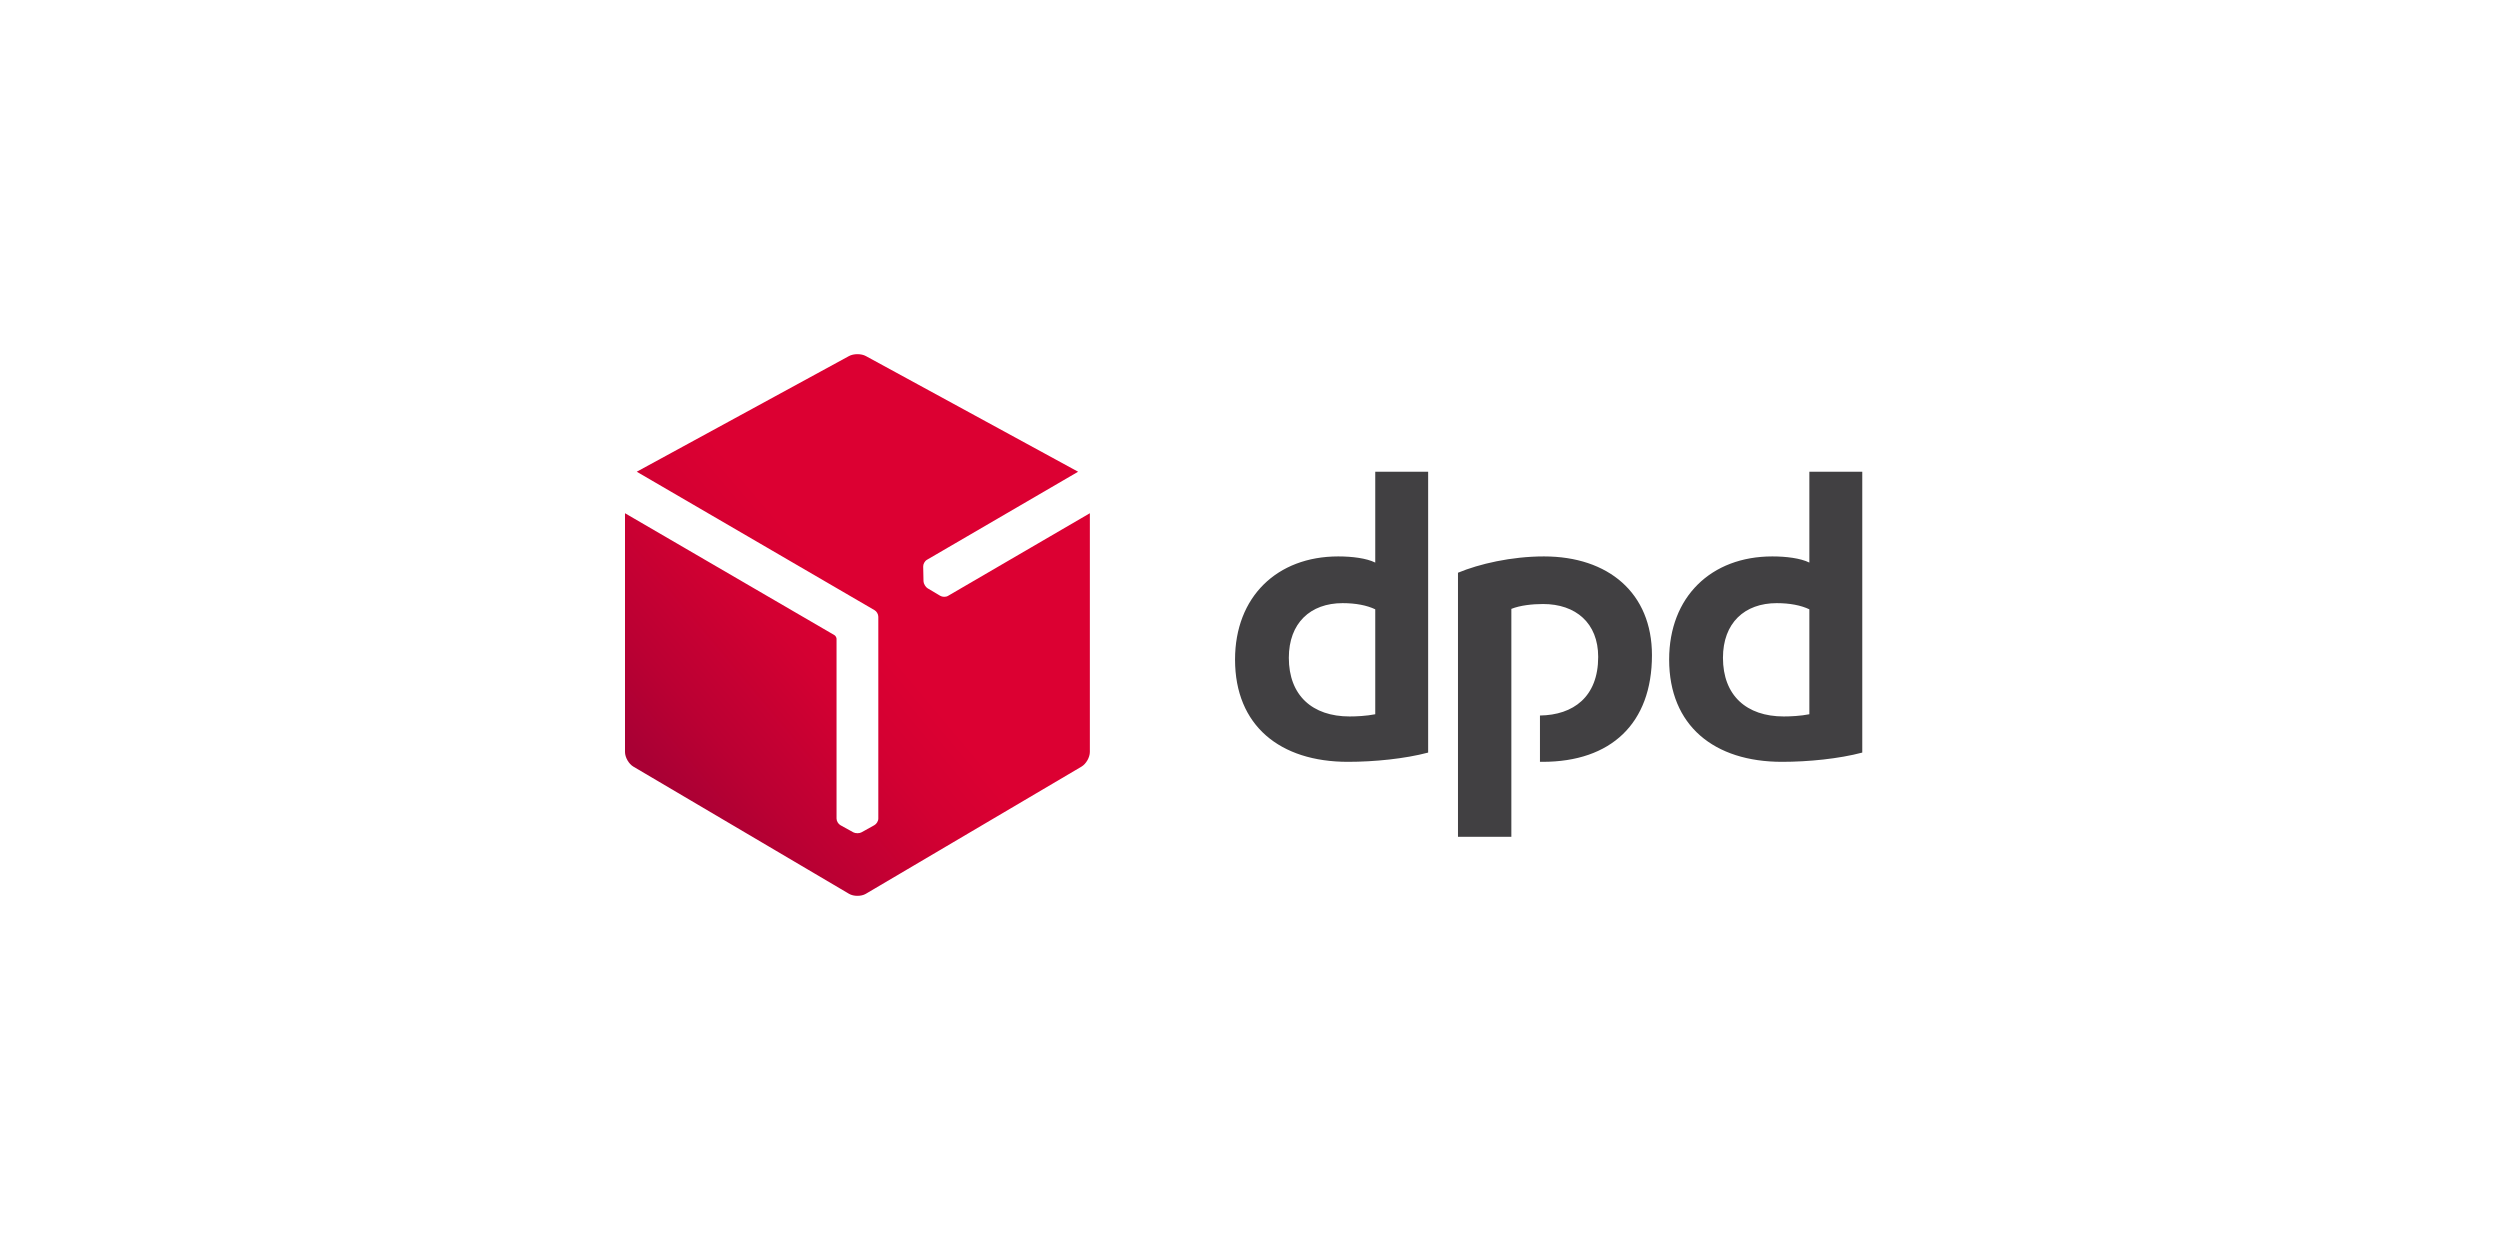
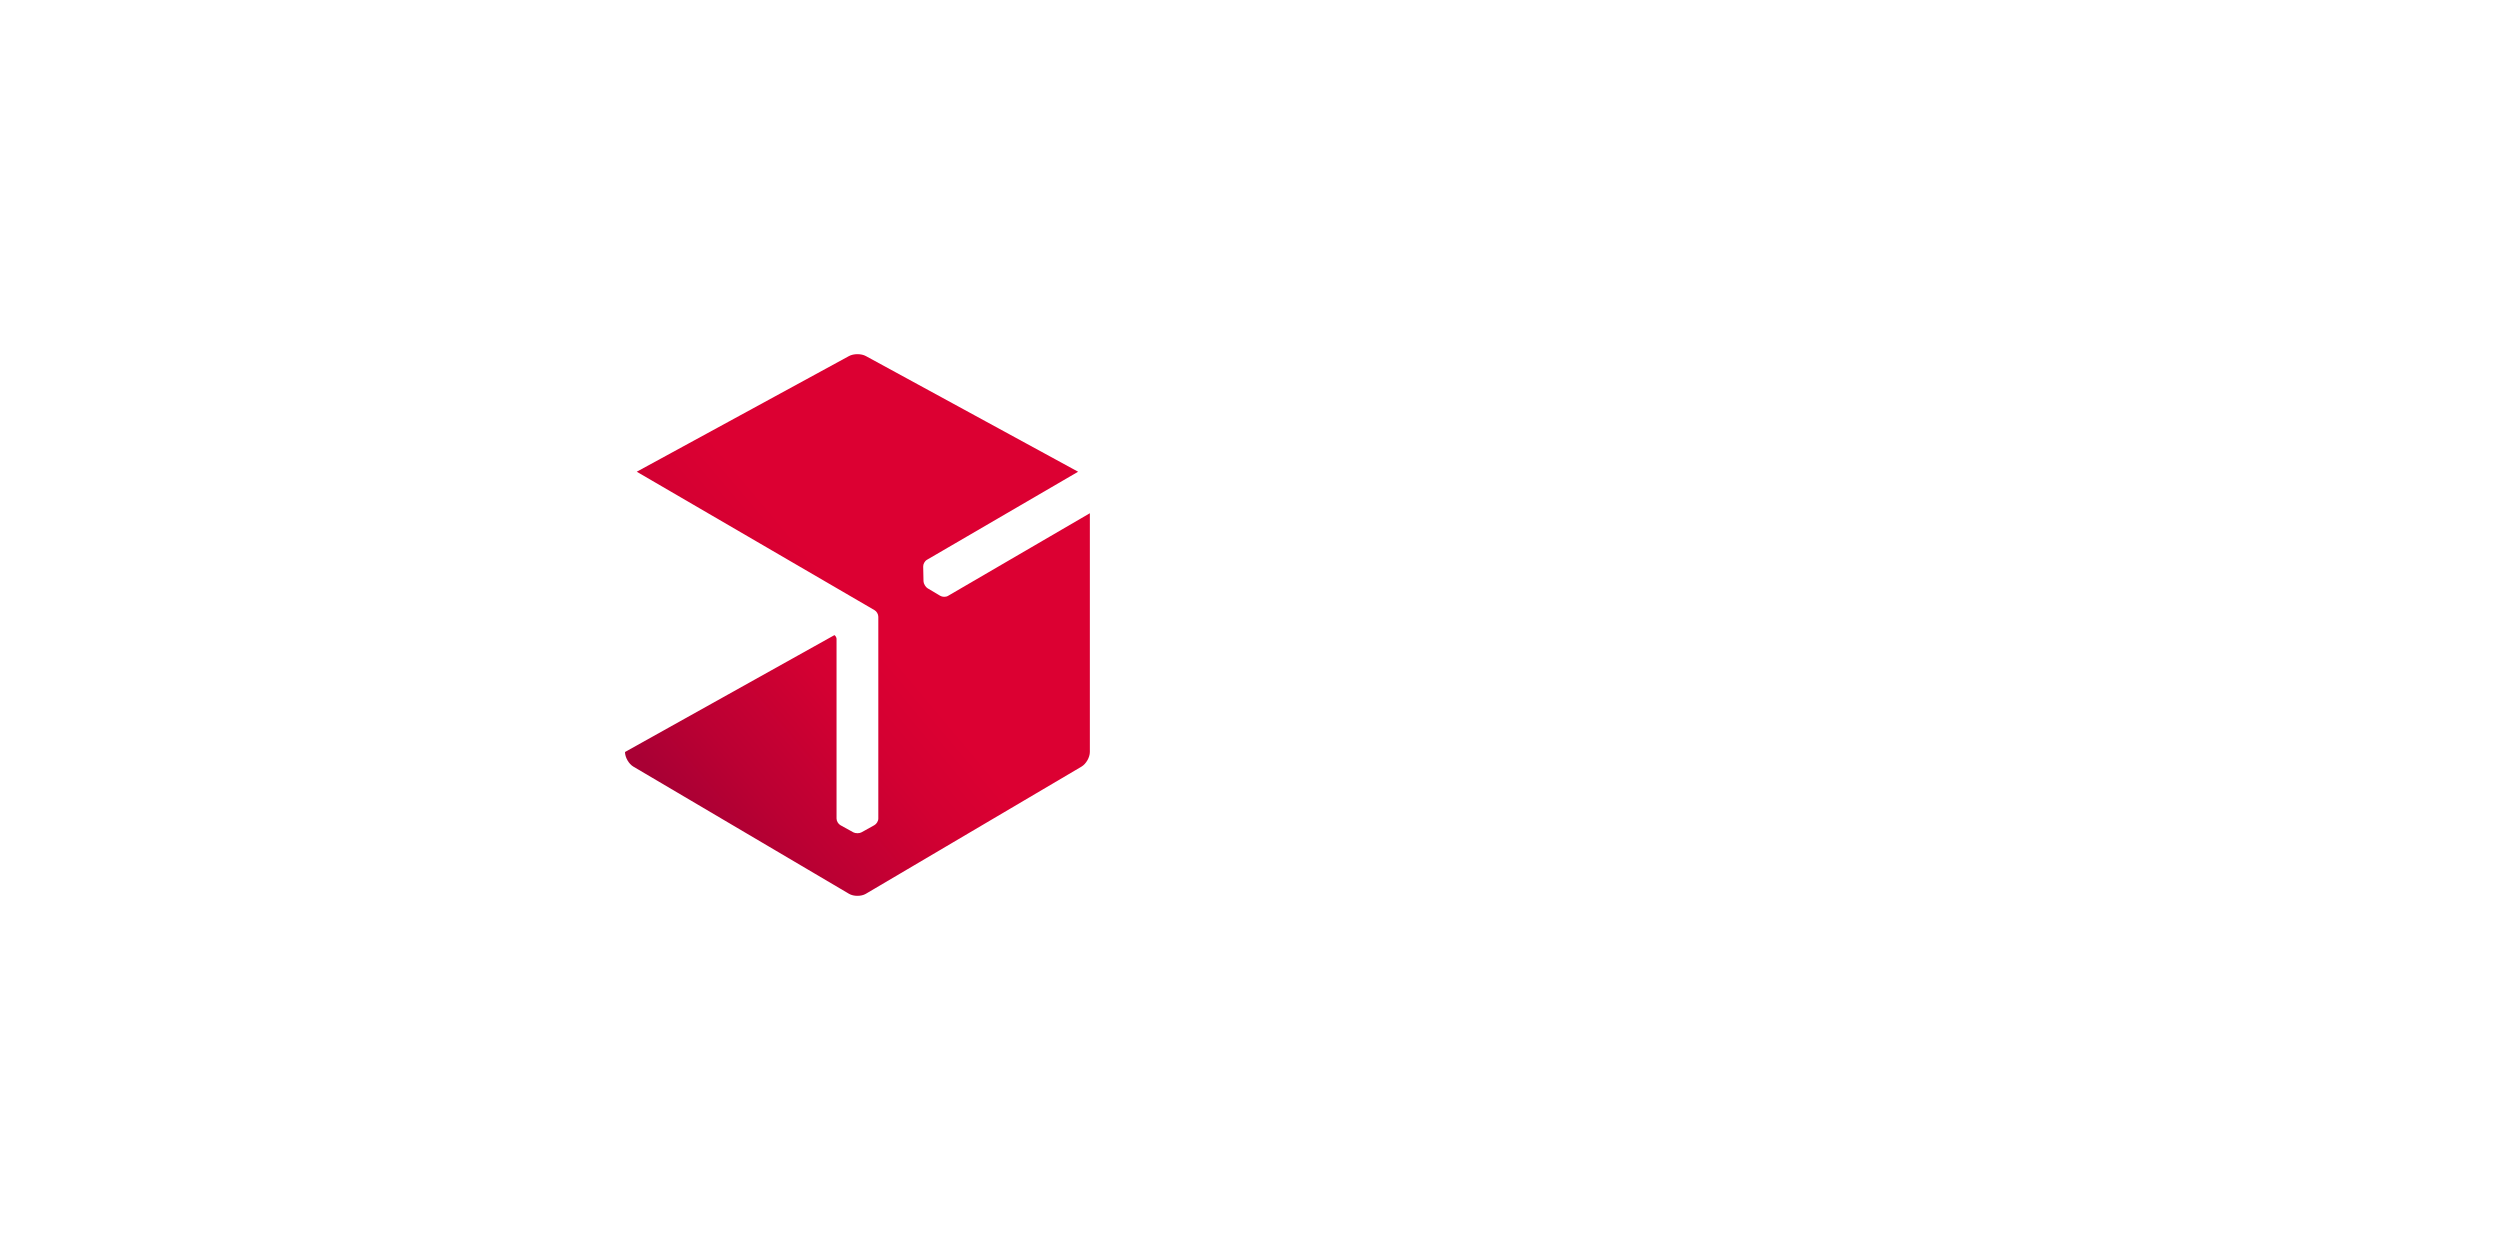
<svg xmlns="http://www.w3.org/2000/svg" width="120" height="60" viewBox="0 0 120 60">
  <defs>
    <linearGradient id="a" x1="13.528%" x2="50.816%" y1="84.862%" y2="48.404%">
      <stop offset="0%" stop-color="#A90034" />
      <stop offset="27.17%" stop-color="#B03" />
      <stop offset="72.26%" stop-color="#D30032" />
      <stop offset="100%" stop-color="#DC0032" />
    </linearGradient>
  </defs>
  <g fill="none" fill-rule="evenodd">
-     <rect width="120" height="60" />
    <g fill-rule="nonzero" transform="translate(30 17)">
-       <path fill="#414042" d="M38.551,19.124 C37.43,19.421 35.969,19.568 34.7,19.568 C31.441,19.568 29.282,17.833 29.282,14.659 C29.282,11.654 31.293,9.708 34.235,9.708 C34.89,9.708 35.588,9.792 36.012,10.004 L36.012,5.643 L38.551,5.643 L38.551,19.124 Z M36.012,12.247 C35.61,12.056 35.081,11.951 34.445,11.951 C32.901,11.951 31.864,12.903 31.864,14.575 C31.864,16.374 32.985,17.39 34.784,17.39 C35.102,17.39 35.588,17.368 36.012,17.284 L36.012,12.247 Z M59.389,19.124 C58.266,19.421 56.807,19.568 55.537,19.568 C52.278,19.568 50.119,17.833 50.119,14.659 C50.119,11.654 52.13,9.708 55.072,9.708 C55.728,9.708 56.426,9.792 56.849,10.004 L56.849,5.643 L59.389,5.643 L59.389,19.124 L59.389,19.124 Z M56.849,12.247 C56.447,12.056 55.917,11.951 55.283,11.951 C53.738,11.951 52.702,12.903 52.702,14.575 C52.702,16.374 53.823,17.39 55.622,17.39 C55.939,17.39 56.426,17.368 56.849,17.284 L56.849,12.247 Z M42.545,12.226 C42.968,12.056 43.559,11.993 44.067,11.993 C45.633,11.993 46.713,12.903 46.713,14.532 C46.713,16.453 45.517,17.322 43.918,17.345 L43.918,19.567 C43.96,19.567 44.003,19.568 44.046,19.568 C47.326,19.568 49.294,17.728 49.294,14.448 C49.294,11.464 47.2,9.708 44.11,9.708 C42.544,9.708 40.999,10.068 39.983,10.491 L39.983,23.167 L42.545,23.167 L42.545,12.226 Z" />
-       <path fill="url(#a)" d="M15.501,11.604 C15.396,11.665 15.231,11.66 15.129,11.597 L14.525,11.238 C14.476,11.207 14.431,11.159 14.397,11.1 C14.395,11.097 14.393,11.093 14.391,11.09 C14.352,11.027 14.33,10.96 14.328,10.9 L14.313,10.196 C14.308,10.077 14.386,9.933 14.492,9.871 L21.749,5.643 L11.565,0.093 C11.453,0.03 11.305,0 11.157,0 C11.009,-0 10.86,0.031 10.748,0.093 L0.564,5.643 L11.973,12.285 C12.079,12.343 12.159,12.48 12.159,12.604 L12.159,22.293 C12.159,22.414 12.072,22.554 11.965,22.611 L11.351,22.952 C11.3,22.979 11.236,22.994 11.168,22.994 C11.164,22.994 11.16,22.994 11.156,22.994 C11.082,22.995 11.014,22.981 10.96,22.952 L10.344,22.611 C10.24,22.555 10.154,22.415 10.154,22.293 L10.154,13.656 C10.149,13.592 10.102,13.515 10.052,13.486 L0,7.635 L0,19.096 C0,19.352 0.181,19.668 0.402,19.798 L10.754,25.903 C10.865,25.968 11.011,26.001 11.157,26 C11.302,26 11.448,25.969 11.559,25.903 L21.912,19.798 C22.133,19.667 22.313,19.352 22.313,19.096 L22.313,7.635 L15.501,11.604 Z" />
+       <path fill="url(#a)" d="M15.501,11.604 C15.396,11.665 15.231,11.66 15.129,11.597 L14.525,11.238 C14.476,11.207 14.431,11.159 14.397,11.1 C14.395,11.097 14.393,11.093 14.391,11.09 C14.352,11.027 14.33,10.96 14.328,10.9 L14.313,10.196 C14.308,10.077 14.386,9.933 14.492,9.871 L21.749,5.643 L11.565,0.093 C11.453,0.03 11.305,0 11.157,0 C11.009,-0 10.86,0.031 10.748,0.093 L0.564,5.643 L11.973,12.285 C12.079,12.343 12.159,12.48 12.159,12.604 L12.159,22.293 C12.159,22.414 12.072,22.554 11.965,22.611 L11.351,22.952 C11.3,22.979 11.236,22.994 11.168,22.994 C11.164,22.994 11.16,22.994 11.156,22.994 C11.082,22.995 11.014,22.981 10.96,22.952 L10.344,22.611 C10.24,22.555 10.154,22.415 10.154,22.293 L10.154,13.656 C10.149,13.592 10.102,13.515 10.052,13.486 L0,19.096 C0,19.352 0.181,19.668 0.402,19.798 L10.754,25.903 C10.865,25.968 11.011,26.001 11.157,26 C11.302,26 11.448,25.969 11.559,25.903 L21.912,19.798 C22.133,19.667 22.313,19.352 22.313,19.096 L22.313,7.635 L15.501,11.604 Z" />
    </g>
  </g>
</svg>